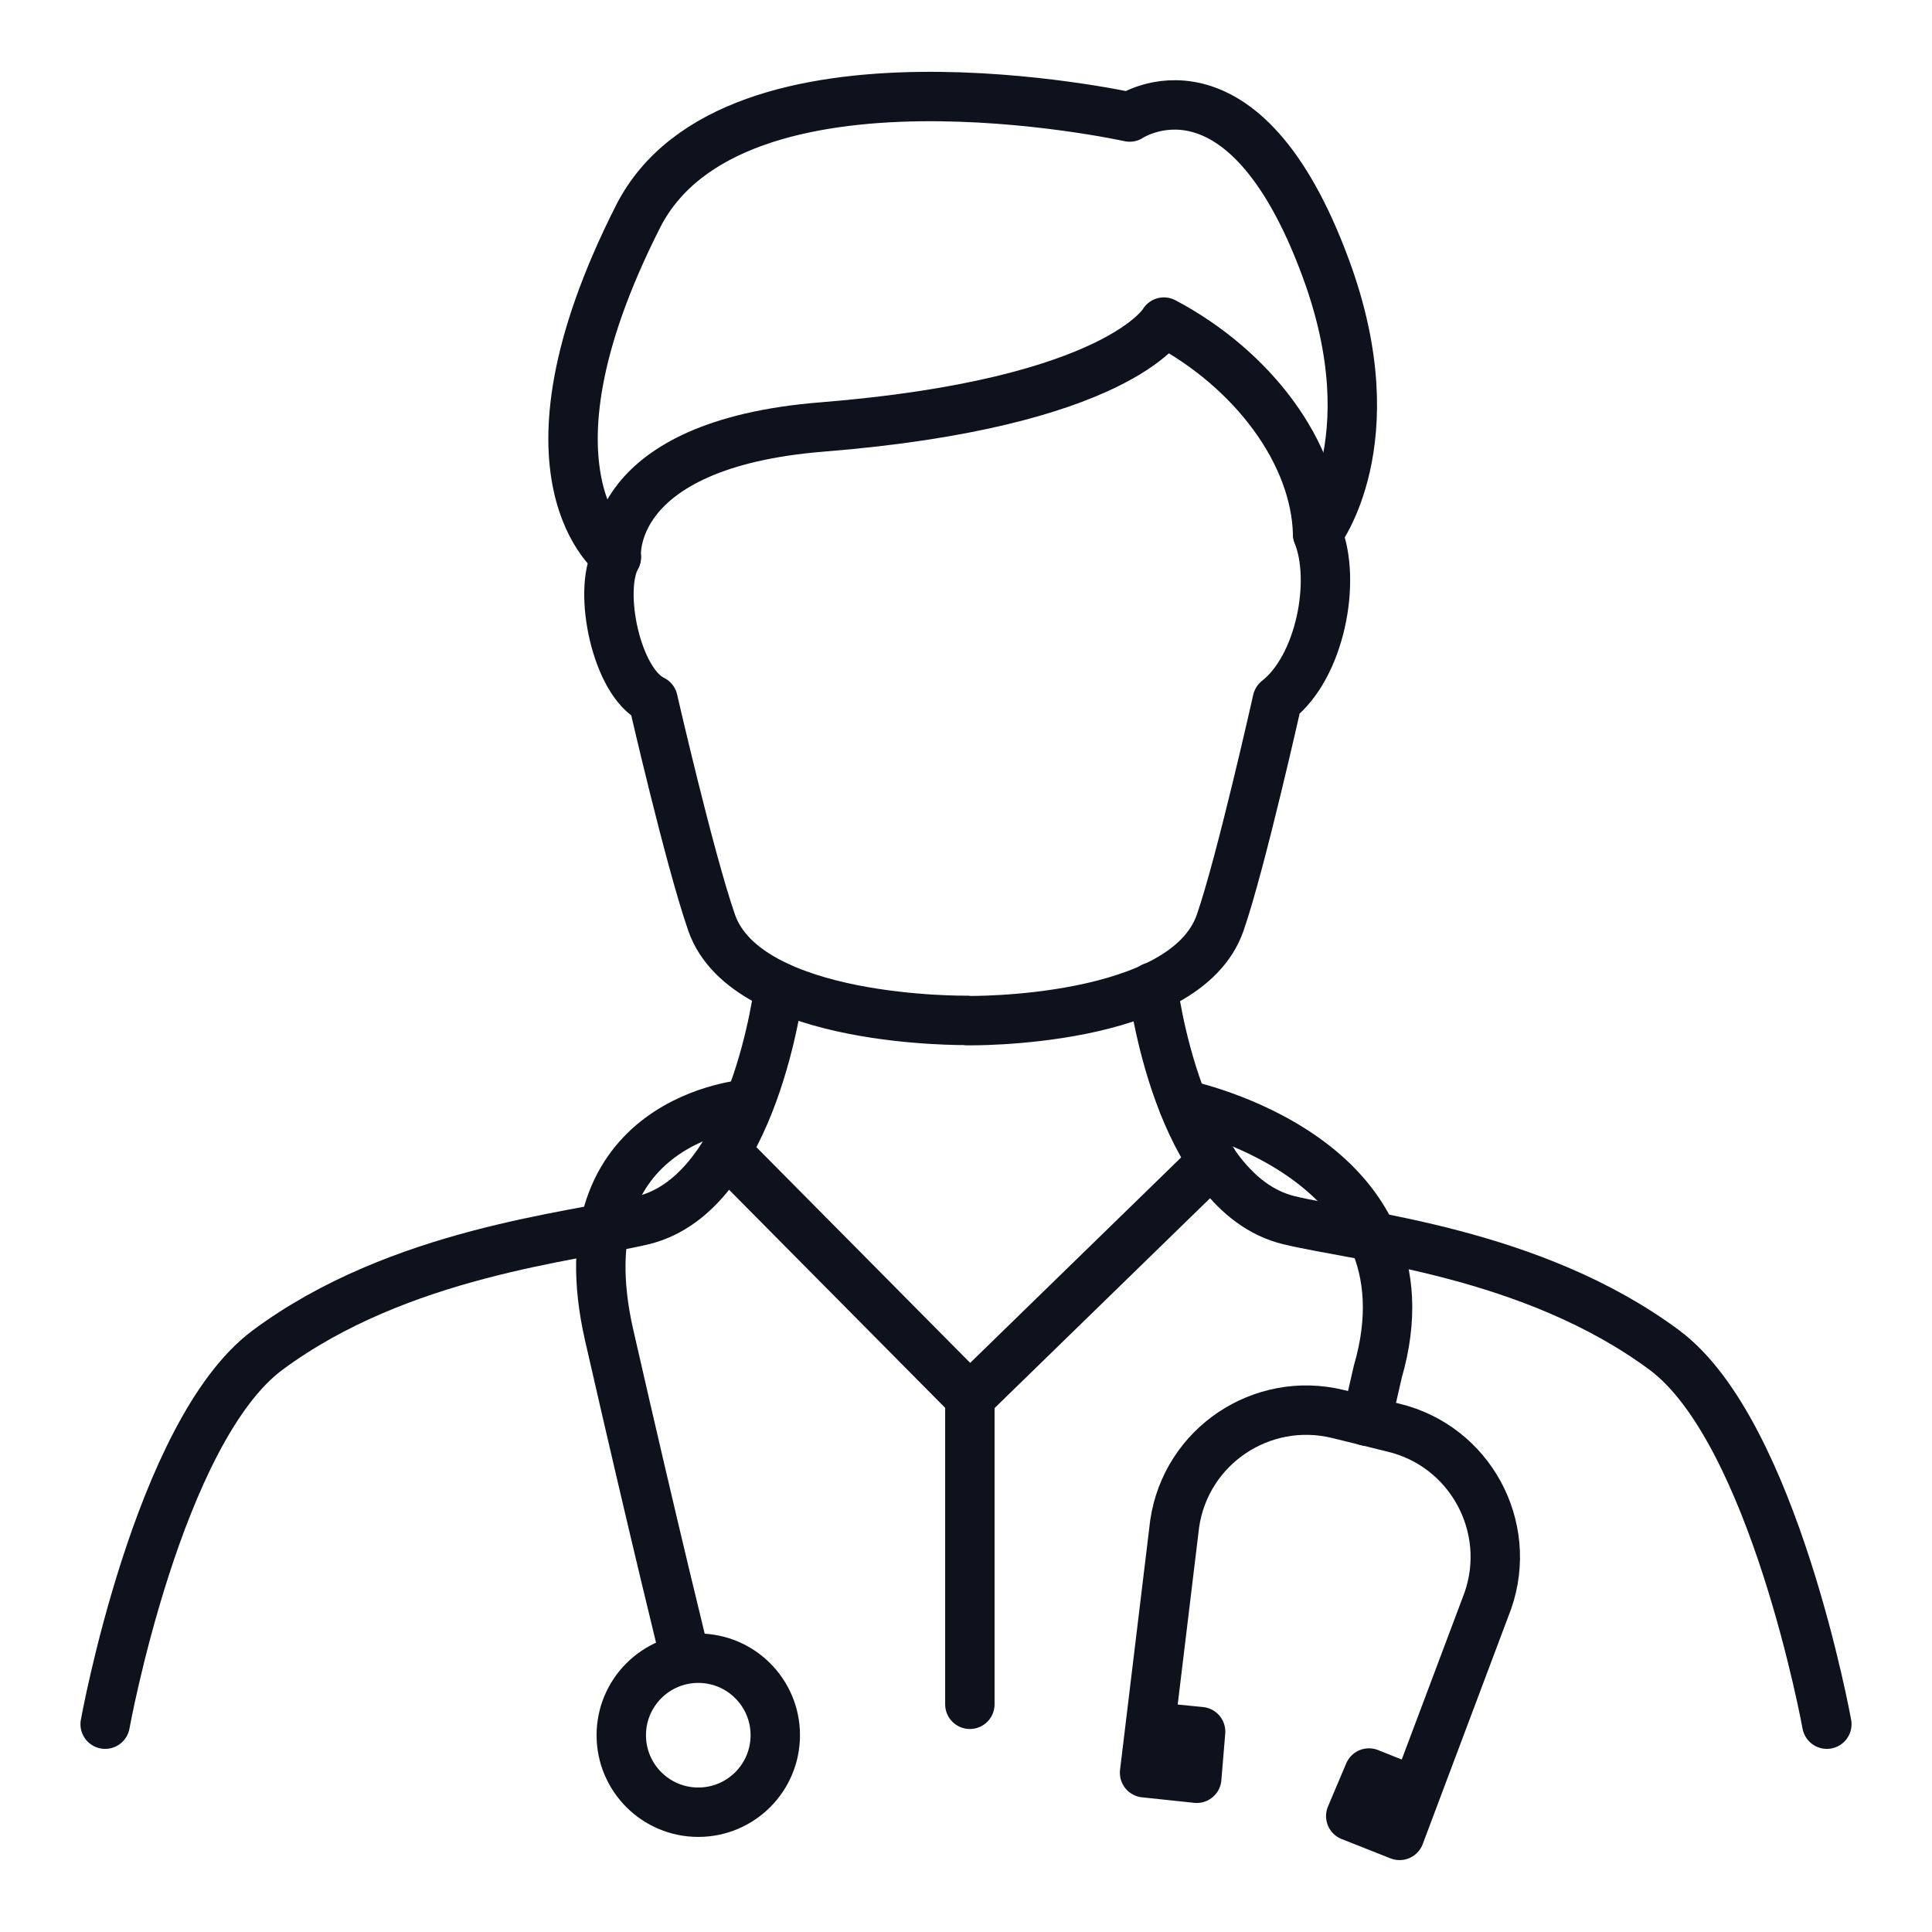
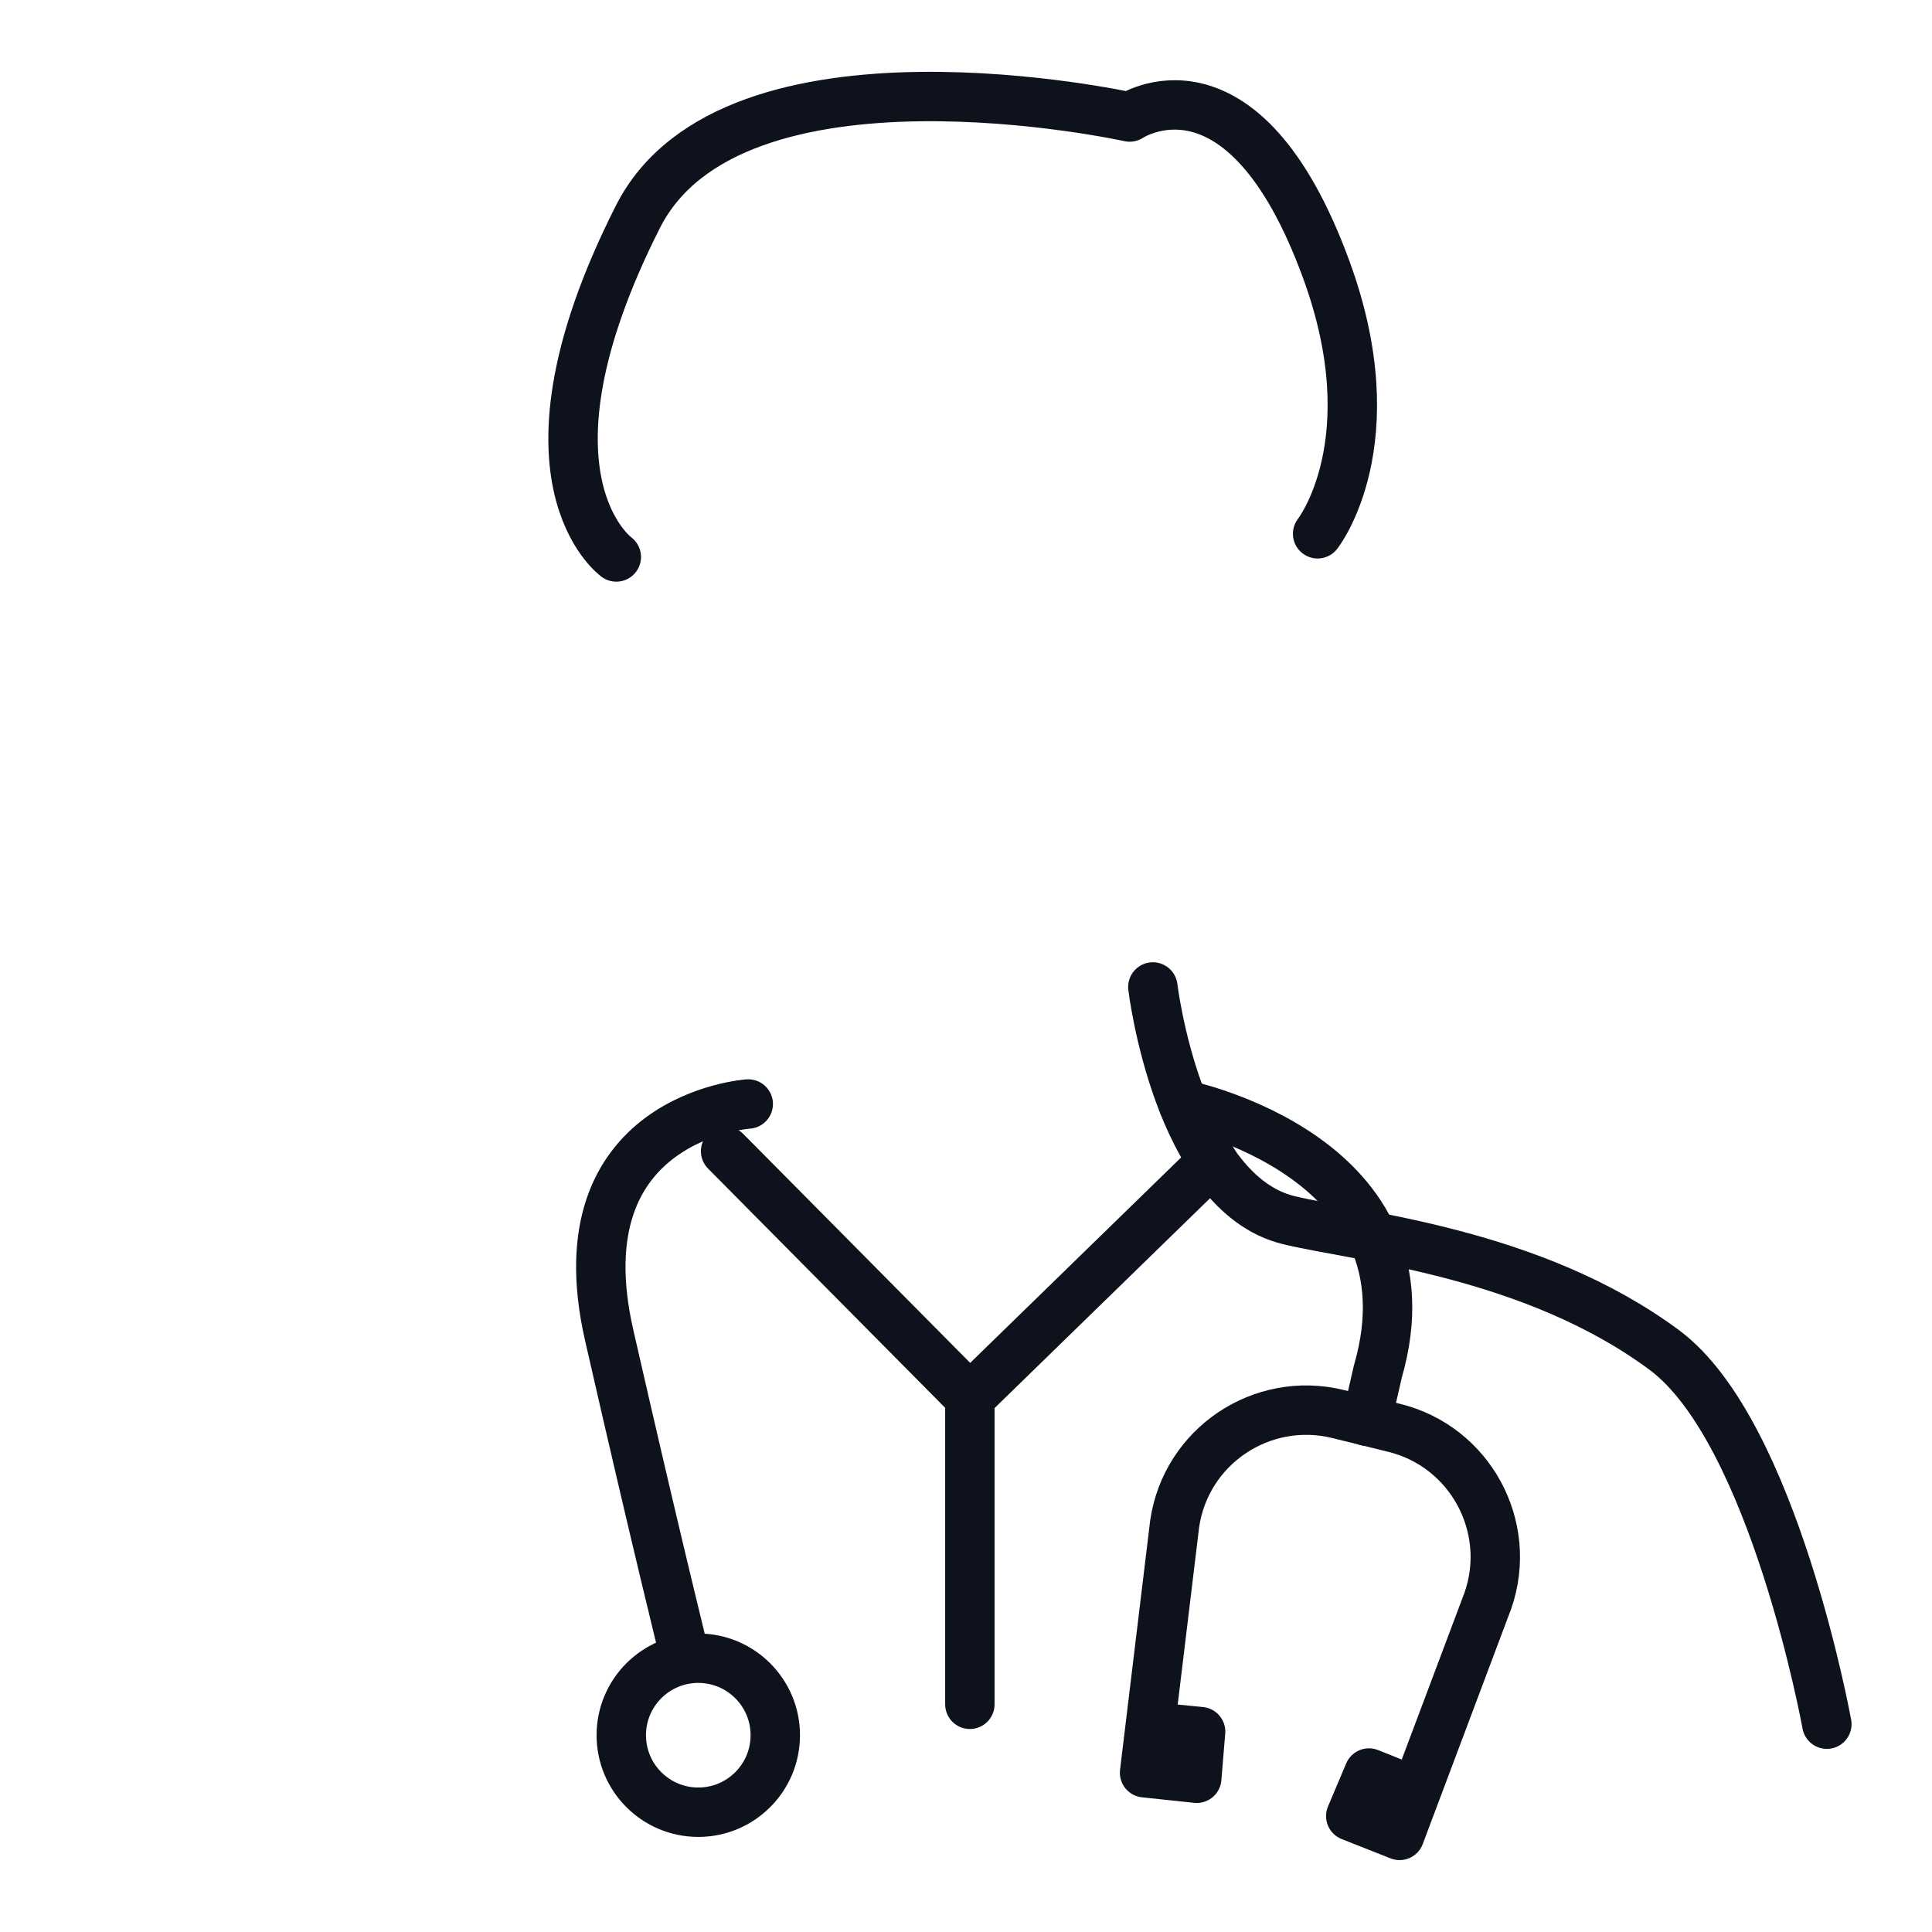
<svg xmlns="http://www.w3.org/2000/svg" id="Layer_1" version="1.1" viewBox="0 0 70 70">
  <defs>
    <style>
      .st0 {
        fill: none;
        stroke: #0e121d;
        stroke-linecap: round;
        stroke-linejoin: round;
        stroke-width: 1.79px;
      }
    </style>
  </defs>
-   <path class="st0" d="M3.81,62.47s1.92-10.6,5.88-13.55c4.78-3.55,11.08-4.1,13.61-4.71,4.04-.98,4.93-8.45,4.93-8.45" />
-   <path class="st0" d="M35.04,36.97s-7.99.12-9.26-3.55c-.81-2.34-2.12-8.06-2.12-8.06-1.33-.63-2.01-3.96-1.33-5.17,0,0-.41-4.09,7.46-4.72,10.73-.86,12.38-3.8,12.38-3.8,3.23,1.71,5.5,4.75,5.57,7.68.69,1.71.09,4.81-1.46,6.02,0,0-1.32,5.9-2.07,8.06-1.27,3.68-9.17,3.55-9.17,3.55Z" />
  <path class="st0" d="M66.19,62.47s-1.92-10.6-5.88-13.55c-4.78-3.55-11.08-4.1-13.61-4.71-4.04-.98-4.93-8.45-4.93-8.45" />
  <path class="st0" d="M47.74,19.34s2.61-3.31.31-9.58c-3.03-8.27-7.12-5.52-7.12-5.52,0,0-14.39-3.18-17.82,3.62-4.78,9.45-.78,12.32-.78,12.32" />
  <polyline class="st0" points="26.29 41.71 35.14 50.64 43.94 42.07" />
  <path class="st0" d="M27.11,40s-6.84.46-5.04,8.37c1.72,7.54,2.76,11.71,2.76,11.71" />
  <circle class="st0" cx="25.3" cy="62.87" r="2.79" />
  <path class="st0" d="M42.88,40.02s9.3,1.89,7.04,9.68l-.41,1.79" />
  <path class="st0" d="M51.3,64.92l-1.7-.68-.66,1.56,1.77.7h0s3.2-8.51,3.2-8.51c.93-2.68-.65-5.59-3.41-6.26l-2.03-.5c-2.76-.67-5.5,1.17-5.91,3.98l-1.09,9.02,1.89.2.14-1.69-1.82-.18" />
  <line class="st0" x1="35.14" y1="50.64" x2="35.14" y2="61.75" />
</svg>